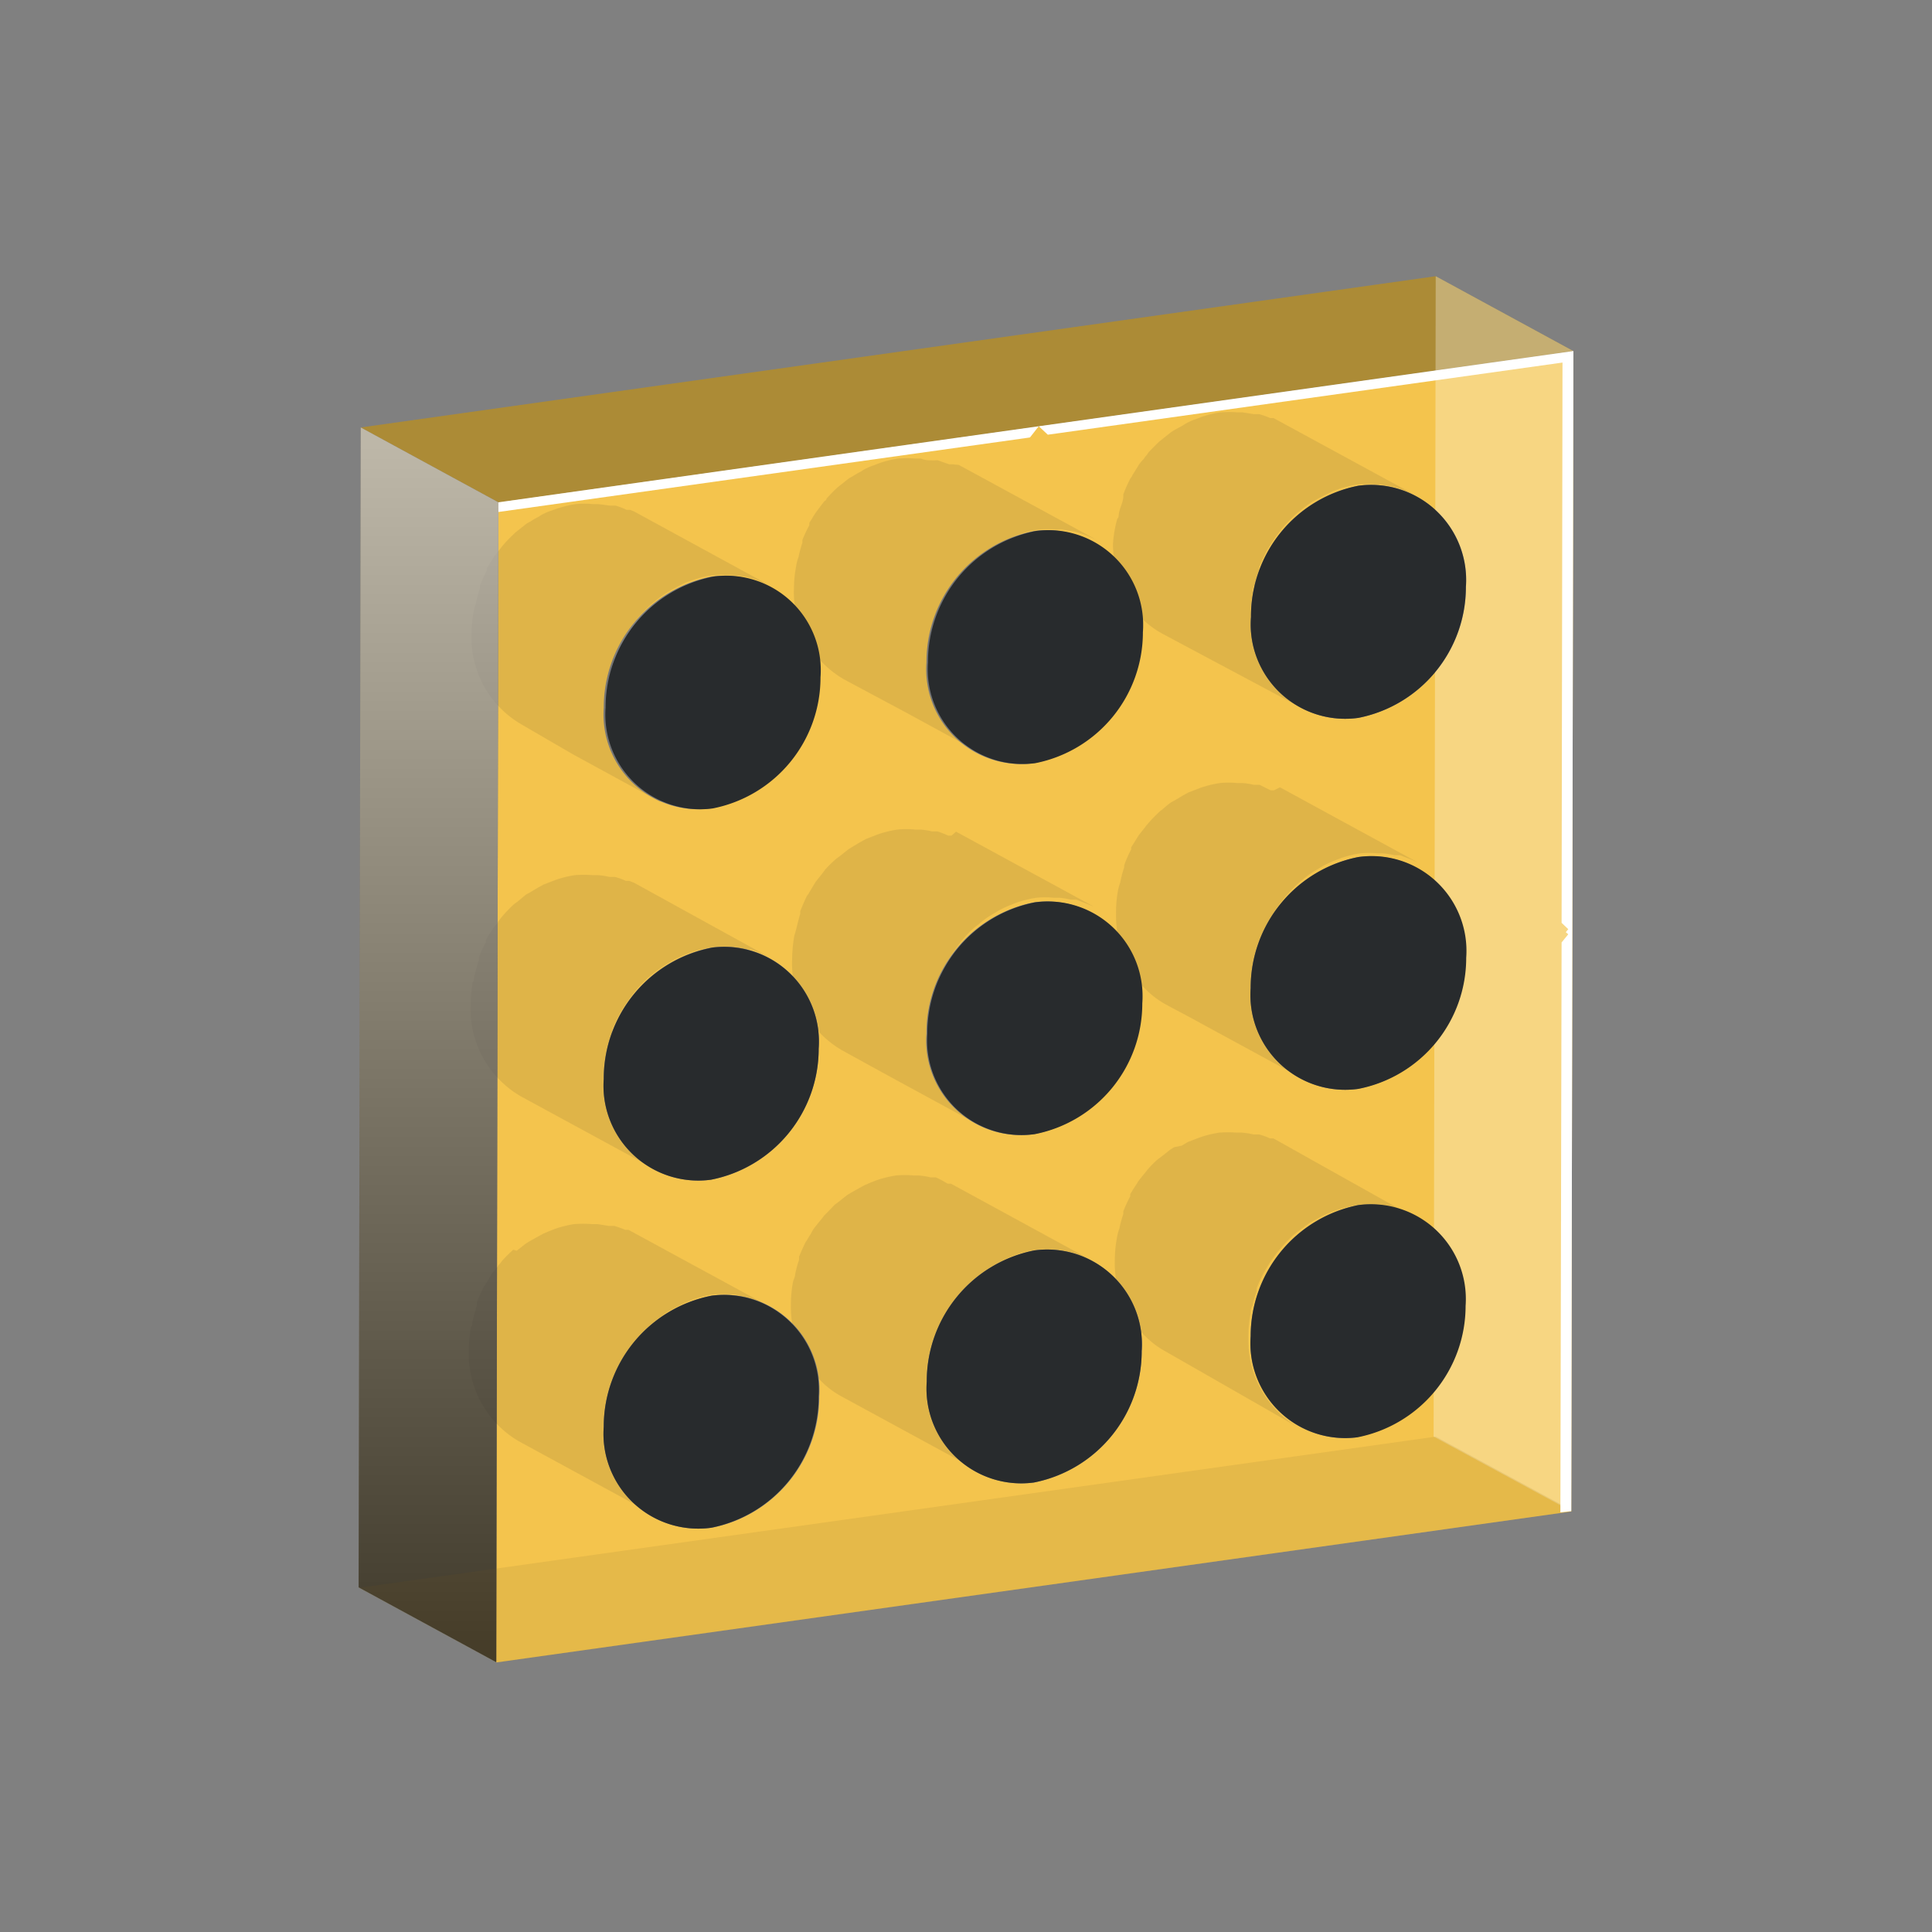
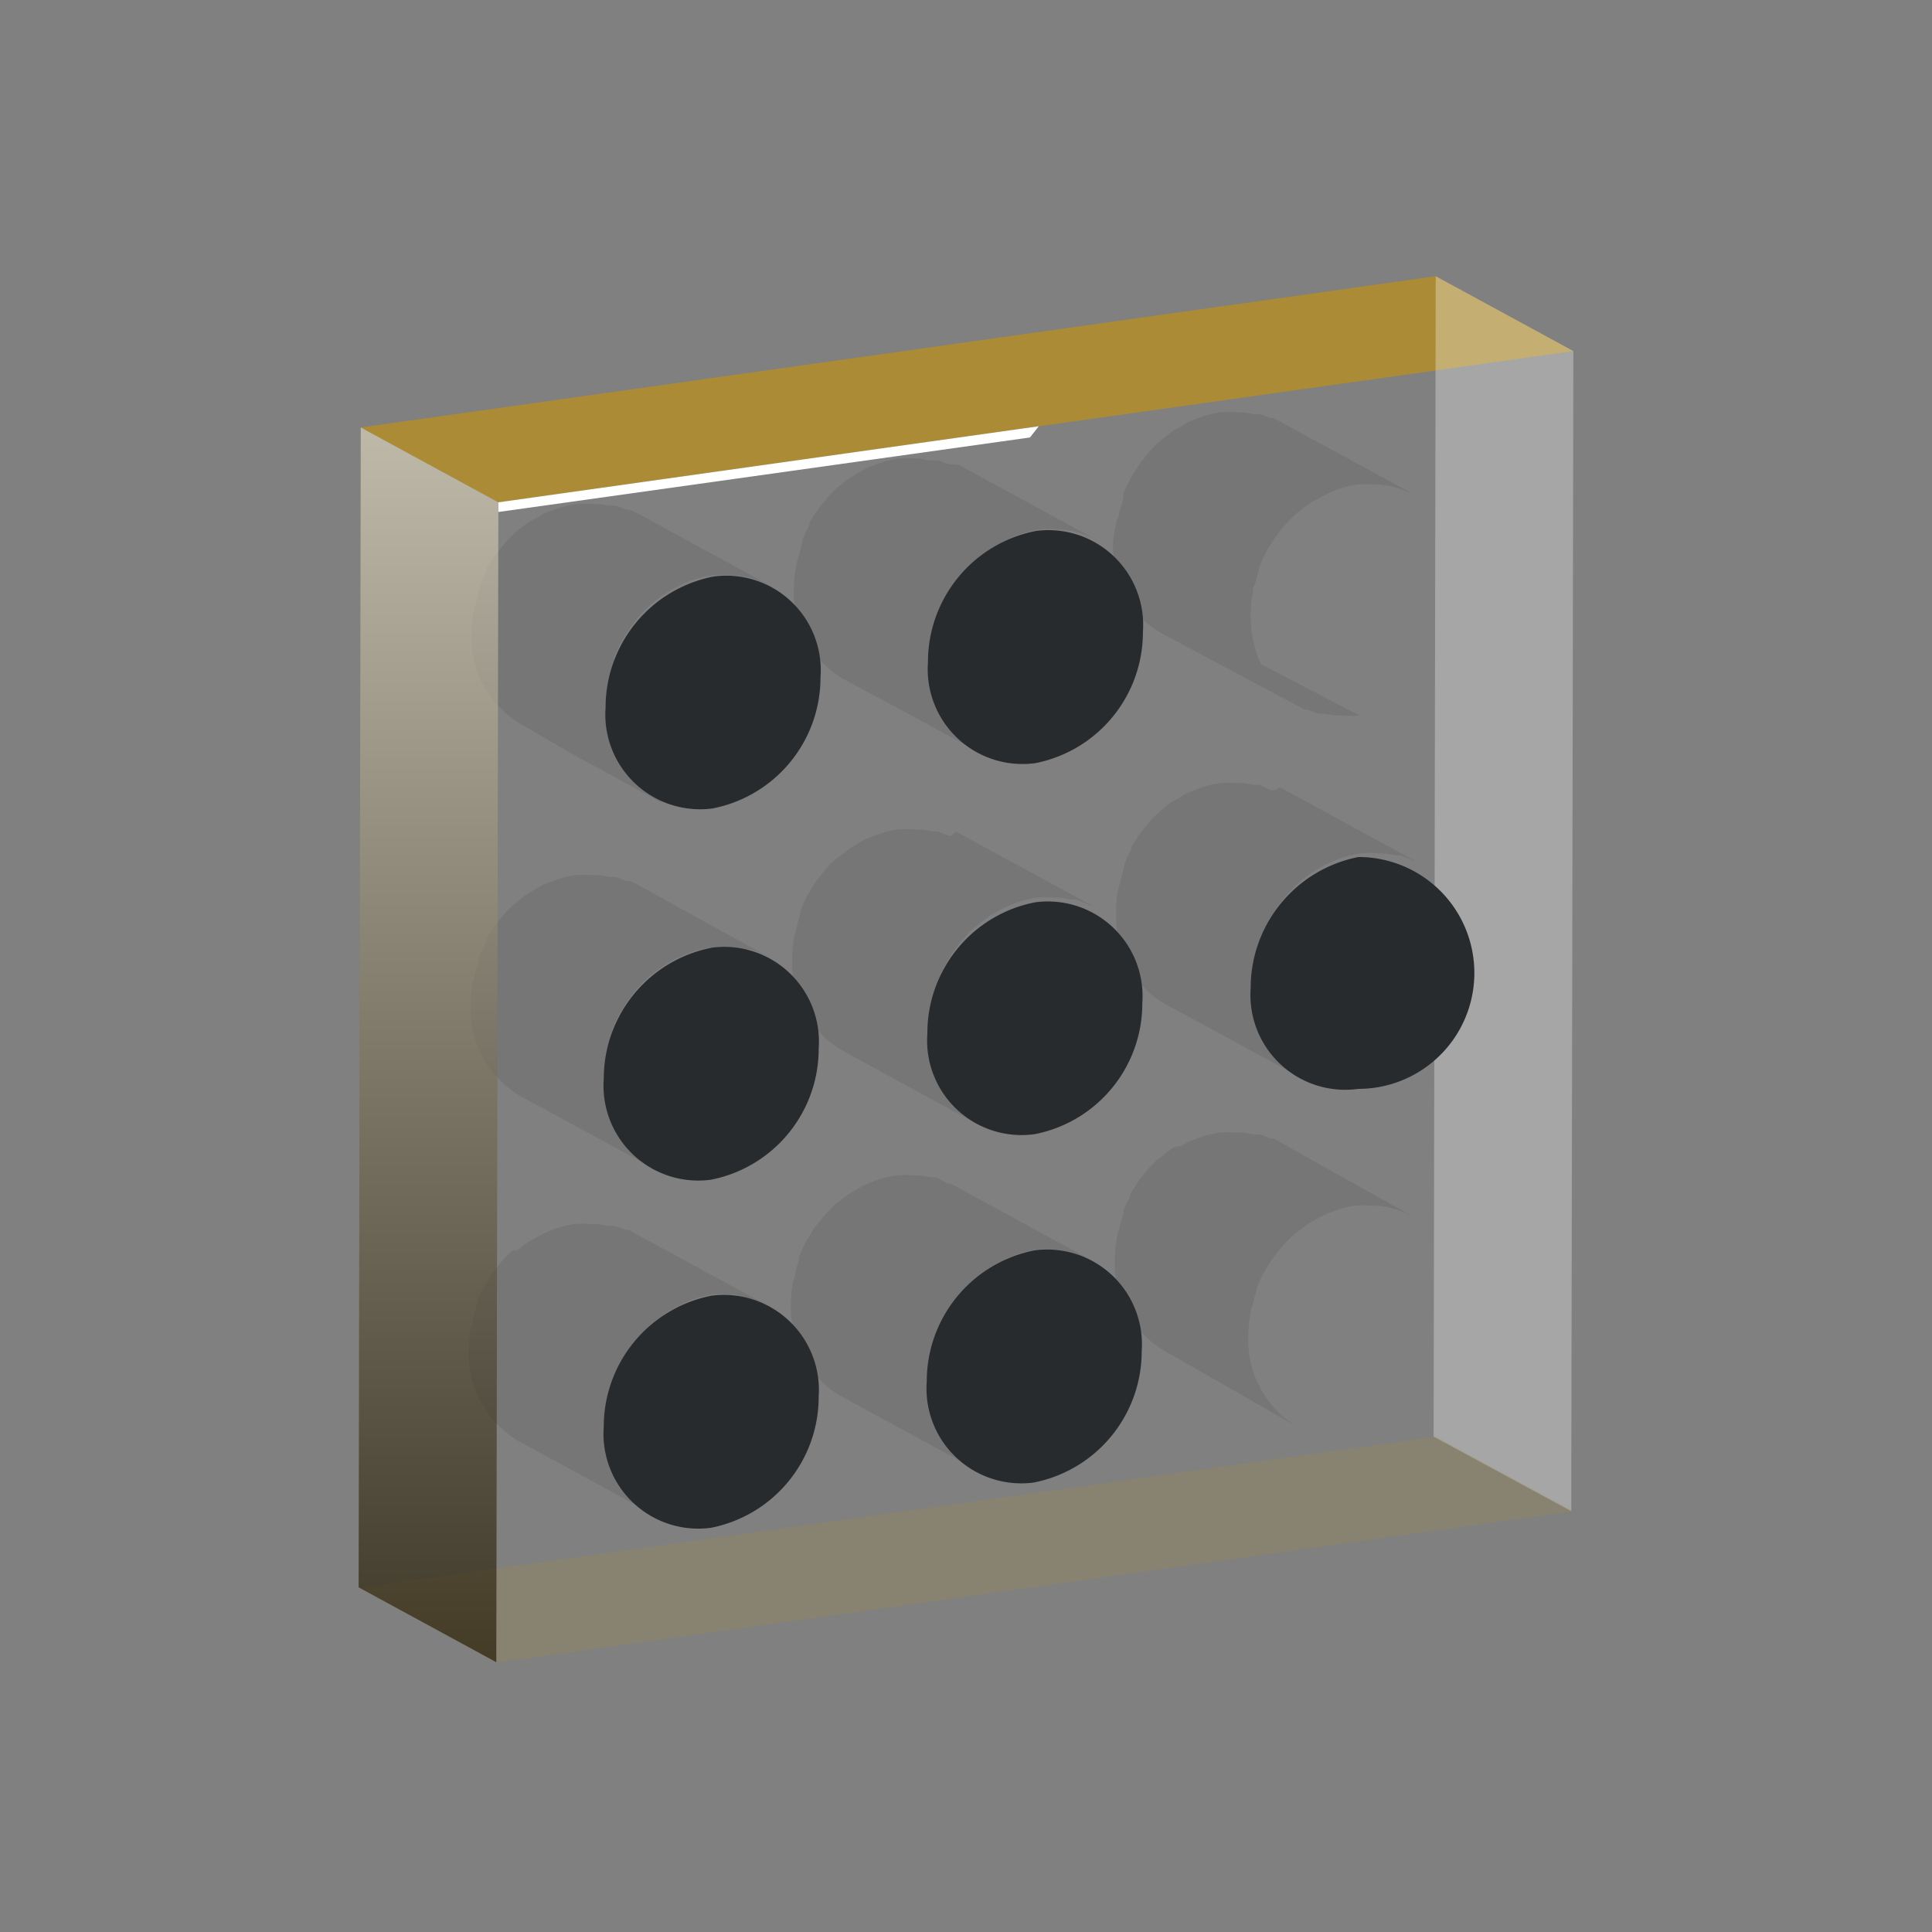
<svg xmlns="http://www.w3.org/2000/svg" viewBox="0 0 64 64">
  <rect x="0" y="0" width="64" height="64" fill="#808080" stroke="none" />
  <defs>
    <linearGradient id="a" x1="14.2" y1="14.16" x2="14.2" y2="55.06" gradientUnits="userSpaceOnUse">
      <stop offset="0" stop-color="#fff" />
      <stop offset="1" />
    </linearGradient>
  </defs>
  <g style="isolation:isolate">
-     <path d="M16.51,16.64l35.61-5-.07,38.43-35.61,5ZM34.25,49.11a4.43,4.43,0,0,0,3.57-4.35,3.14,3.14,0,0,0-3.55-3.34,4.42,4.42,0,0,0-3.57,4.34,3.14,3.14,0,0,0,3.55,3.35m0-11.54a4.41,4.41,0,0,0,3.56-4.33,3.14,3.14,0,0,0-3.55-3.35,4.41,4.41,0,0,0-3.57,4.35,3.13,3.13,0,0,0,3.56,3.33m0-12.29a4.42,4.42,0,0,0,3.56-4.34,3.14,3.14,0,0,0-3.55-3.35,4.42,4.42,0,0,0-3.57,4.35,3.14,3.14,0,0,0,3.56,3.34M23.57,50.61a4.42,4.42,0,0,0,3.57-4.35,3.15,3.15,0,0,0-3.56-3.34A4.42,4.42,0,0,0,20,47.26a3.14,3.14,0,0,0,3.55,3.35m0-11.53a4.42,4.42,0,0,0,3.57-4.34,3.14,3.14,0,0,0-3.56-3.35A4.42,4.42,0,0,0,20,35.74a3.14,3.14,0,0,0,3.55,3.34m0-12.3a4.42,4.42,0,0,0,3.57-4.34,3.13,3.13,0,0,0-3.55-3.34,4.42,4.42,0,0,0-3.57,4.34,3.14,3.14,0,0,0,3.55,3.34M44.93,47.61a4.44,4.44,0,0,0,3.57-4.35A3.14,3.14,0,0,0,45,39.92a4.43,4.43,0,0,0-3.57,4.34,3.14,3.14,0,0,0,3.55,3.35m0-11.54a4.42,4.42,0,0,0,3.57-4.34A3.14,3.14,0,0,0,45,28.39a4.42,4.42,0,0,0-3.57,4.34A3.14,3.14,0,0,0,45,36.07m0-12.29a4.42,4.42,0,0,0,3.56-4.34A3.15,3.15,0,0,0,45,16.09a4.41,4.41,0,0,0-3.56,4.35A3.13,3.13,0,0,0,45,23.78" style="fill:#f4c44d" />
    <polygon points="16.51 16.64 11.95 14.16 47.56 9.15 52.12 11.63 16.51 16.64" style="fill:#ac8b36" />
    <g style="opacity:0.5">
      <polygon points="16.44 55.07 11.88 52.59 11.95 14.16 16.51 16.64 16.44 55.07" style="fill:#7d6427" />
    </g>
    <g style="opacity:0.3">
      <polygon points="52.05 50.06 47.49 47.59 47.56 9.15 52.12 11.63 52.05 50.06" style="fill:#fff" />
    </g>
    <g style="opacity:0.2">
      <polygon points="16.51 55.07 11.95 52.59 47.56 47.59 52.12 50.06 16.51 55.07" style="fill:#ac8b36" />
    </g>
    <g style="opacity:0.1">
      <path d="M42.29,37.77l-.11-.06-.11,0a2.6,2.6,0,0,0-.36-.13l-.09,0h-.1a2.32,2.32,0,0,0-.38-.06l-.17,0a3.82,3.82,0,0,0-.58,0,3.63,3.63,0,0,0-.65.16l-.18.07-.21.08-.2.12L38.9,38l-.13.08-.29.23-.11.08,0,0a3.06,3.06,0,0,0-.36.36l-.07.09-.1.12c-.05.07-.11.13-.15.2s-.11.17-.16.25l-.09.15a.43.43,0,0,0,0,.07,4.52,4.52,0,0,0-.23.5l0,.09h0a3.76,3.76,0,0,0-.13.48,1.36,1.36,0,0,0-.07.25,4.13,4.13,0,0,0-.08.78,3.39,3.39,0,0,0,1.3,2.79,2.64,2.64,0,0,0,.35.23L43,47.28a3.35,3.35,0,0,1-1.65-3,4.13,4.13,0,0,1,.08-.78c0-.08,0-.16.06-.25a3.94,3.94,0,0,1,.14-.49l0-.09a5,5,0,0,1,.27-.57l.09-.15c.09-.15.2-.3.31-.45l.1-.12a5.22,5.22,0,0,1,.46-.48l.1-.08.42-.31.26-.14a3.11,3.11,0,0,1,.41-.2l.18-.07a3.43,3.43,0,0,1,.65-.16,3.76,3.76,0,0,1,.58,0l.17,0a2.32,2.32,0,0,1,.38.06l.19.05a2.6,2.6,0,0,1,.36.13,1.36,1.36,0,0,1,.21.1h0Z" style="fill:#1e2022" />
      <path d="M42.2,26.18l-.11,0L41.73,26l-.09,0h-.1a2.38,2.38,0,0,0-.37-.06l-.18,0a2.86,2.86,0,0,0-.58,0,3.63,3.63,0,0,0-.65.16l-.18.07-.21.08-.2.11-.25.15-.13.07a3.36,3.36,0,0,0-.29.24.39.39,0,0,0-.1.08l0,0a4.17,4.17,0,0,0-.36.37l-.07.08a1.13,1.13,0,0,1-.1.13l-.15.19-.16.26-.09.14a.43.43,0,0,1,0,.07,3.54,3.54,0,0,0-.23.53l0,.06h0a4.07,4.07,0,0,0-.13.5,2.17,2.17,0,0,0-.07.24,4.11,4.11,0,0,0-.07.78,3.82,3.82,0,0,0,.25,1.42,3.39,3.39,0,0,0,.43.77c.09.11.19.22.29.32a3,3,0,0,0,.67.51l.9.48.42.23,3.07,1.67.17.1h0l.11,0,.11,0a3,3,0,0,0,.36.14l.09,0h.09a2.5,2.5,0,0,0,.38.06l.18,0a2.86,2.86,0,0,0,.58,0l-3.2-1.74a3.76,3.76,0,0,1-.35-1.6,4.13,4.13,0,0,1,.08-.78,1.36,1.36,0,0,1,.07-.25,4.07,4.07,0,0,1,.13-.5.15.15,0,0,0,0-.07,6.36,6.36,0,0,1,.28-.59l.09-.14a3.58,3.58,0,0,1,.31-.45l.1-.13a5.13,5.13,0,0,1,.46-.47l.1-.08a3.11,3.11,0,0,1,.43-.31l.25-.15a3.75,3.75,0,0,1,.41-.19l.18-.07a3.63,3.63,0,0,1,.65-.16,2.86,2.86,0,0,1,.58,0l.17,0a2.32,2.32,0,0,1,.38.06l.19,0,.36.14.21.09-4.55-2.48Z" style="fill:#1e2022" />
      <path d="M31.61,39.27l-.11-.06-.11,0A3.82,3.82,0,0,0,31,39l-.09,0h-.09a2.5,2.5,0,0,0-.38-.06h-.18a2.84,2.84,0,0,0-.58,0,3.63,3.63,0,0,0-.65.16l-.18.07-.21.09-.2.11-.25.14-.13.08-.29.23-.11.08,0,0-.36.37-.06.08-.1.12-.16.2c-.06.08-.1.17-.15.25a1.19,1.19,0,0,0-.09.15l-.05.07c-.08.16-.15.32-.22.49l0,.1h0a4.27,4.27,0,0,0-.13.48c0,.09-.05.17-.07.25a4.11,4.11,0,0,0-.07.78,3.5,3.5,0,0,0,1,2.51,2.82,2.82,0,0,0,.68.51l4.56,2.48a3.31,3.31,0,0,1-1.65-3,4.11,4.11,0,0,1,.07-.78c0-.08.05-.16.07-.25a3.94,3.94,0,0,1,.14-.49l0-.1a5.69,5.69,0,0,1,.26-.56l.1-.15a4,4,0,0,1,.31-.45l.1-.12a4.16,4.16,0,0,1,.46-.48l.11-.08c.13-.11.27-.21.41-.31l.26-.14a3.86,3.86,0,0,1,.41-.2l.18-.07a3.63,3.63,0,0,1,.65-.16,2.84,2.84,0,0,1,.58,0H35a2.38,2.38,0,0,1,.37.06l.19.05.36.13.22.1h0Z" style="fill:#1e2022" />
      <path d="M36.87,18a3.77,3.77,0,0,0,.26,1.41A3,3,0,0,0,38.52,21L43,23.39l.12.06h0l.11.06.11,0a2.6,2.6,0,0,0,.36.13l.09,0h.1a2.32,2.32,0,0,0,.38.06l.17,0a4,4,0,0,0,.59,0L41.77,22a3.76,3.76,0,0,1-.34-1.6,4,4,0,0,1,.07-.78c0-.09,0-.17.07-.25a4.1,4.1,0,0,1,.14-.5l0-.07a6.28,6.28,0,0,1,.27-.59l.09-.14a5.09,5.09,0,0,1,.31-.45l.1-.13a5.32,5.32,0,0,1,.47-.48l.1-.08a4.56,4.56,0,0,1,.42-.31l.26-.14.4-.2.18-.07a3.63,3.63,0,0,1,.65-.16,2.84,2.84,0,0,1,.58,0h.18l.38.06.18.05.36.13.22.1-4.56-2.48-.11-.06-.11,0a3,3,0,0,0-.36-.13l-.09,0-.09,0-.38-.06H41a3.79,3.79,0,0,0-.58,0,3.53,3.53,0,0,0-.64.16l-.18.07a1.45,1.45,0,0,0-.22.09,1.18,1.18,0,0,0-.19.11l-.26.14-.13.08-.29.23-.1.08,0,0q-.18.17-.36.36l-.06.09a.64.64,0,0,0-.1.13,1.46,1.46,0,0,0-.16.19l-.16.26a1,1,0,0,0-.08.14l-.05.07a4.83,4.83,0,0,0-.23.52l0,.07h0c0,.16-.09.32-.13.49s0,.16-.07.25A4,4,0,0,0,36.87,18Z" style="fill:#1e2022" />
      <path d="M31.52,27.68l-.11,0a3,3,0,0,0-.36-.14.32.32,0,0,1-.09,0h-.09a2.5,2.5,0,0,0-.38-.06l-.18,0a2.86,2.86,0,0,0-.58,0,3.63,3.63,0,0,0-.65.16l-.18.07-.21.08-.2.11-.25.15-.13.08-.29.23-.11.08,0,0a4.17,4.17,0,0,0-.37.36l-.06.08a1.47,1.47,0,0,1-.1.13l-.16.2-.15.25-.09.15-.05.07c-.08.16-.15.33-.22.5l0,.09h0c-.05.16-.09.33-.13.49s-.05.16-.07.25a4.92,4.92,0,0,0-.07.78,3.32,3.32,0,0,0,1.65,3l1.82,1,2.74,1.49.11,0,.1,0,.37.14.09,0,.09,0,.38,0,.18,0a3,3,0,0,0,.59,0l-3.22-1.74a3.74,3.74,0,0,1-.34-1.59,4,4,0,0,1,.07-.78c0-.09.05-.17.07-.25a4.1,4.1,0,0,1,.14-.5l0-.09a3,3,0,0,1,.27-.57,1.19,1.19,0,0,1,.09-.15c.09-.15.2-.3.31-.45l.1-.13a4.09,4.09,0,0,1,.46-.47l.11-.08a2.53,2.53,0,0,1,.42-.31l.25-.15a3.75,3.75,0,0,1,.41-.19l.18-.07a3.63,3.63,0,0,1,.65-.16,2.86,2.86,0,0,1,.58,0l.18,0a2.2,2.2,0,0,1,.37.06l.19,0,.36.14.22.09-4.56-2.48Z" style="fill:#1e2022" />
      <path d="M24.72,43l.19.05a3.82,3.82,0,0,1,.36.13l.22.1-4.56-2.48-.11-.06-.11,0a3,3,0,0,0-.36-.13l-.09,0-.09,0-.38-.06h-.18a3.92,3.92,0,0,0-.59,0,3.53,3.53,0,0,0-.64.16l-.18.07-.21.09-.2.11-.25.14-.13.08-.29.23L17,41.4l0,0a4.31,4.31,0,0,0-.37.37l-.06.08a.64.64,0,0,0-.1.13c-.05.06-.11.12-.16.19l-.15.25-.09.15-.05.07c-.08.16-.15.32-.22.49l0,.1h0c-.05.16-.09.32-.13.48s0,.17-.07.25a5.14,5.14,0,0,0-.07.78,3.35,3.35,0,0,0,1.65,3l4.56,2.48a3.35,3.35,0,0,1-1.65-3,4.11,4.11,0,0,1,.07-.78c0-.08.05-.16.07-.25a4.5,4.5,0,0,1,.14-.49l0-.1a5.77,5.77,0,0,1,.27-.56l.09-.15a4.37,4.37,0,0,1,.31-.44.64.64,0,0,1,.1-.13,5.22,5.22,0,0,1,.46-.48l.1-.08.42-.31.26-.14.41-.2.18-.07a3.53,3.53,0,0,1,.64-.16,3.92,3.92,0,0,1,.59,0h.17C24.47,42.93,24.6,42.94,24.72,43Z" style="fill:#1e2022" />
      <path d="M31.54,15.38l-.1,0-.37-.13a.32.32,0,0,0-.09,0l-.09,0c-.12,0-.25,0-.38-.06h-.18a3.84,3.84,0,0,0-.58,0,3.53,3.53,0,0,0-.64.16l-.18.07a1.45,1.45,0,0,0-.22.09,1.18,1.18,0,0,0-.19.11,2.2,2.2,0,0,0-.26.15l-.13.07-.29.23-.1.08,0,0a4.17,4.17,0,0,0-.36.37s0,.05-.07.08l-.1.13-.15.2a2.13,2.13,0,0,0-.16.25l-.09.14s0,.05,0,.08a4.37,4.37,0,0,0-.23.49l0,.09h0a4.27,4.27,0,0,0-.13.48,1.25,1.25,0,0,0-.07.26,4.13,4.13,0,0,0-.08.78,3.33,3.33,0,0,0,1.65,3h0l2,1.07,2.37,1.29.22.12h0l.11.06.11,0a2.2,2.2,0,0,0,.36.13l.09,0h.1a2.32,2.32,0,0,0,.38.06l.17,0a4,4,0,0,0,.59,0h0l-3.21-1.75a3.71,3.71,0,0,1-.35-1.59,5.14,5.14,0,0,1,.07-.78c0-.09.05-.17.07-.26s.08-.33.14-.49l0-.09q.12-.29.27-.57l.09-.14a3.58,3.58,0,0,1,.31-.45,1.47,1.47,0,0,1,.1-.13c.15-.17.3-.33.46-.48l.11-.08a3.19,3.19,0,0,1,.42-.3,2.2,2.2,0,0,1,.26-.15l.41-.2.18-.07a3.53,3.53,0,0,1,.64-.16,3.79,3.79,0,0,1,.58,0h.18l.38.06.18.05a3,3,0,0,1,.36.13l.22.1-4.56-2.48Z" style="fill:#1e2022" />
      <path d="M20.84,29.18l-.11,0a1.91,1.91,0,0,0-.36-.13l-.09,0h-.09a2.5,2.5,0,0,0-.38-.06l-.18,0a3.76,3.76,0,0,0-.58,0,3.43,3.43,0,0,0-.65.16l-.18.07-.21.08-.2.11-.25.15-.13.07-.29.24-.11.08,0,0a4.17,4.17,0,0,0-.36.37l-.07.08a1.47,1.47,0,0,1-.1.13c0,.07-.11.13-.15.2s-.11.17-.16.25l-.09.15a.43.43,0,0,0,0,.07,4.52,4.52,0,0,0-.23.5l0,.09h0c-.06.15-.09.32-.14.48s0,.17-.07.26a4.92,4.92,0,0,0-.07.78,3.34,3.34,0,0,0,1.65,3l4.56,2.48h0l.11.06.11,0a1.92,1.92,0,0,0,.36.14l.09,0,.09,0,.38.06H23a3.79,3.79,0,0,0,.58,0h0l-3.2-1.75A3.68,3.68,0,0,1,20,35.74a4.92,4.92,0,0,1,.07-.78c0-.09.05-.17.07-.26a4.5,4.5,0,0,1,.14-.49l0-.09a5,5,0,0,1,.27-.57l.09-.15c.09-.15.2-.3.31-.45a1.47,1.47,0,0,0,.1-.13,4.09,4.09,0,0,1,.46-.47l.1-.08a4.25,4.25,0,0,1,.43-.31l.25-.15a3.75,3.75,0,0,1,.41-.19l.18-.07a3.53,3.53,0,0,1,.64-.16,4,4,0,0,1,.59,0l.17,0a2.63,2.63,0,0,1,.39.06l.18,0a1.91,1.91,0,0,1,.36.13l.22.1L21,29.24Z" style="fill:#1e2022" />
      <path d="M20.87,16.89l-.11,0a2.35,2.35,0,0,0-.37-.14l-.09,0-.09,0-.38-.05-.18,0a2.86,2.86,0,0,0-.58,0,3.63,3.63,0,0,0-.65.16l-.17.06a1.45,1.45,0,0,0-.22.09,1.18,1.18,0,0,0-.19.11,2.2,2.2,0,0,0-.26.15l-.13.07-.29.23-.1.08,0,0c-.12.12-.25.24-.36.37l-.07.08a1.13,1.13,0,0,1-.1.13l-.15.19-.16.26-.09.14a.43.43,0,0,1,0,.07,4.67,4.67,0,0,0-.23.51l0,.08h0a4.43,4.43,0,0,0-.13.49,1.82,1.82,0,0,0-.07.25,4.13,4.13,0,0,0-.08.78,3.32,3.32,0,0,0,1.66,3L19,25l2.73,1.49h0l.11.06.11,0a2.6,2.6,0,0,0,.36.13l.09,0h.1a2.32,2.32,0,0,0,.38.06l.17,0a3.82,3.82,0,0,0,.58,0h0L20.41,25a3.76,3.76,0,0,1-.35-1.6,4.13,4.13,0,0,1,.08-.78,1,1,0,0,1,.07-.25,4.07,4.07,0,0,1,.13-.5s0-.05,0-.08a6.11,6.11,0,0,1,.27-.58l.09-.14a5.09,5.09,0,0,1,.31-.45,1.13,1.13,0,0,0,.1-.13,5.32,5.32,0,0,1,.47-.48l.1-.08a3.19,3.19,0,0,1,.42-.3,2.2,2.2,0,0,1,.26-.15c.13-.07.26-.14.4-.2l.18-.06a2.94,2.94,0,0,1,.65-.16,2.86,2.86,0,0,1,.58,0l.18,0,.38.05.18.05a2.35,2.35,0,0,1,.37.14,1.89,1.89,0,0,1,.21.09L21,16.94Z" style="fill:#1e2022" />
    </g>
    <path d="M34.27,41.42a4.42,4.42,0,0,0-3.57,4.34,3.14,3.14,0,0,0,3.55,3.35,4.43,4.43,0,0,0,3.57-4.35A3.14,3.14,0,0,0,34.27,41.42Z" style="fill:#282b2d" />
    <path d="M23.63,19.1a4.42,4.42,0,0,0-3.57,4.34,3.14,3.14,0,0,0,3.55,3.34,4.42,4.42,0,0,0,3.57-4.34A3.13,3.13,0,0,0,23.63,19.1Z" style="fill:#282b2d" />
    <path d="M34.29,29.89a4.41,4.41,0,0,0-3.57,4.35,3.13,3.13,0,0,0,3.56,3.33,4.41,4.41,0,0,0,3.56-4.33A3.14,3.14,0,0,0,34.29,29.89Z" style="fill:#282b2d" />
    <path d="M23.58,42.92A4.42,4.42,0,0,0,20,47.26a3.14,3.14,0,0,0,3.55,3.35,4.42,4.42,0,0,0,3.57-4.35A3.15,3.15,0,0,0,23.58,42.92Z" style="fill:#282b2d" />
    <path d="M34.31,17.59a4.42,4.42,0,0,0-3.57,4.35,3.14,3.14,0,0,0,3.56,3.34,4.42,4.42,0,0,0,3.56-4.34A3.14,3.14,0,0,0,34.31,17.59Z" style="fill:#282b2d" />
    <path d="M23.6,31.39A4.42,4.42,0,0,0,20,35.74a3.14,3.14,0,0,0,3.55,3.34,4.42,4.42,0,0,0,3.57-4.34A3.14,3.14,0,0,0,23.6,31.39Z" style="fill:#282b2d" />
-     <path d="M45,39.92a4.43,4.43,0,0,0-3.57,4.34,3.14,3.14,0,0,0,3.55,3.35,4.44,4.44,0,0,0,3.57-4.35A3.14,3.14,0,0,0,45,39.92Z" style="fill:#282b2d" />
-     <path d="M45,28.39a4.42,4.42,0,0,0-3.57,4.34A3.14,3.14,0,0,0,45,36.07a4.42,4.42,0,0,0,3.57-4.34A3.14,3.14,0,0,0,45,28.39Z" style="fill:#282b2d" />
-     <path d="M45,23.78a4.42,4.42,0,0,0,3.56-4.34A3.15,3.15,0,0,0,45,16.09a4.41,4.41,0,0,0-3.56,4.35A3.13,3.13,0,0,0,45,23.78Z" style="fill:#282b2d" />
+     <path d="M45,28.39a4.42,4.42,0,0,0-3.57,4.34A3.14,3.14,0,0,0,45,36.07A3.14,3.14,0,0,0,45,28.39Z" style="fill:#282b2d" />
    <g style="mix-blend-mode:overlay;opacity:0.5">
      <polygon points="16.44 55.06 11.88 52.58 11.95 14.16 16.51 16.64 16.44 55.06" style="fill:url(#a)" />
    </g>
    <g style="mix-blend-mode:soft-light">
-       <polygon points="34.41 14.12 34.71 14.4 51.76 12.01 51.73 30.57 51.95 30.78 51.87 30.88 51.95 30.95 51.73 31.22 51.69 50.1 52.05 50.06 52.12 11.63 34.41 14.12" style="fill:#fff" />
      <polygon points="16.51 16.96 34.06 14.5 34.12 14.49 34.41 14.12 16.51 16.64 16.51 16.96" style="fill:#fff" />
    </g>
  </g>
</svg>